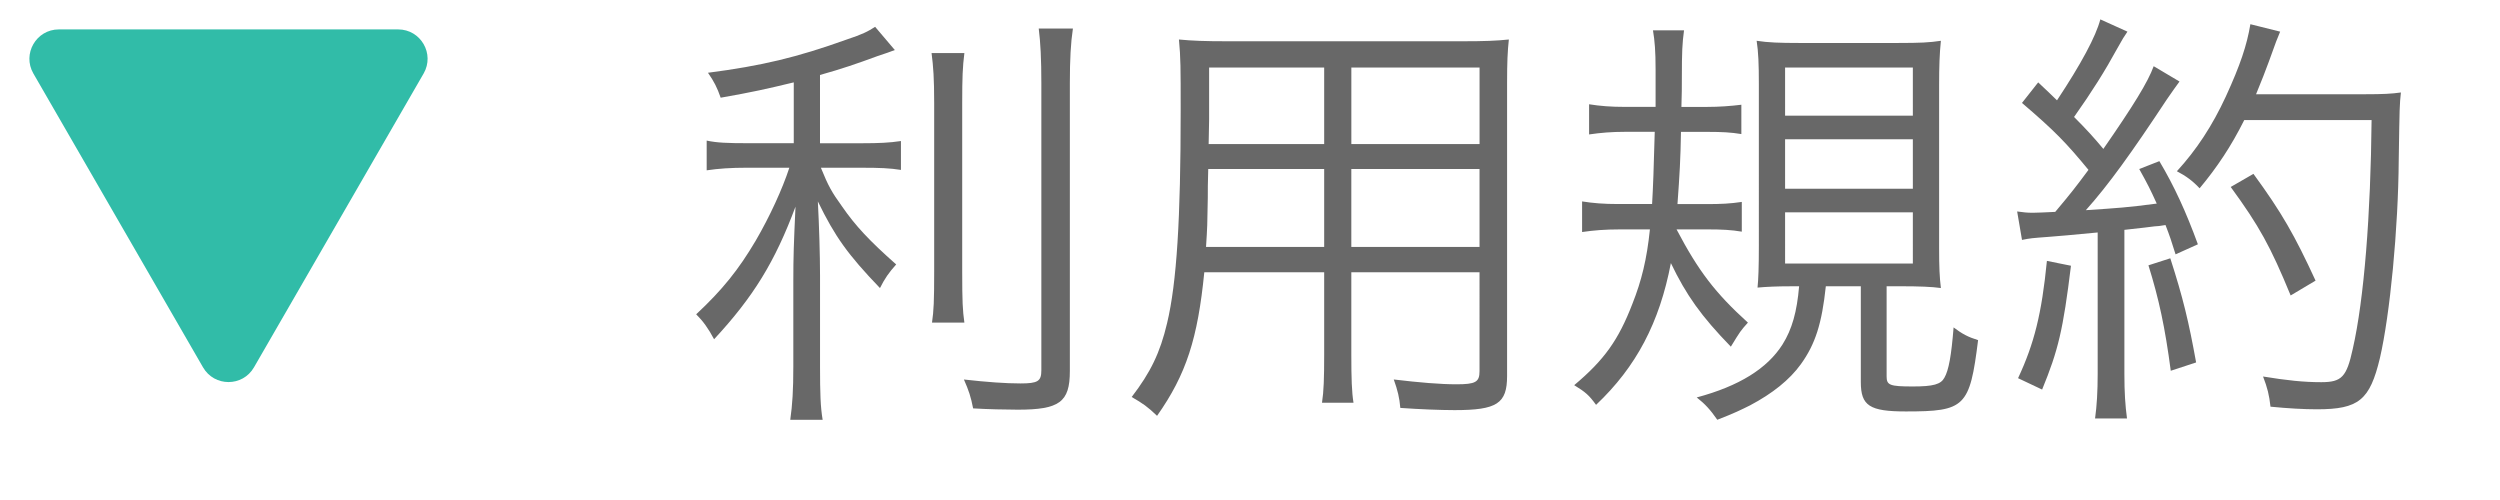
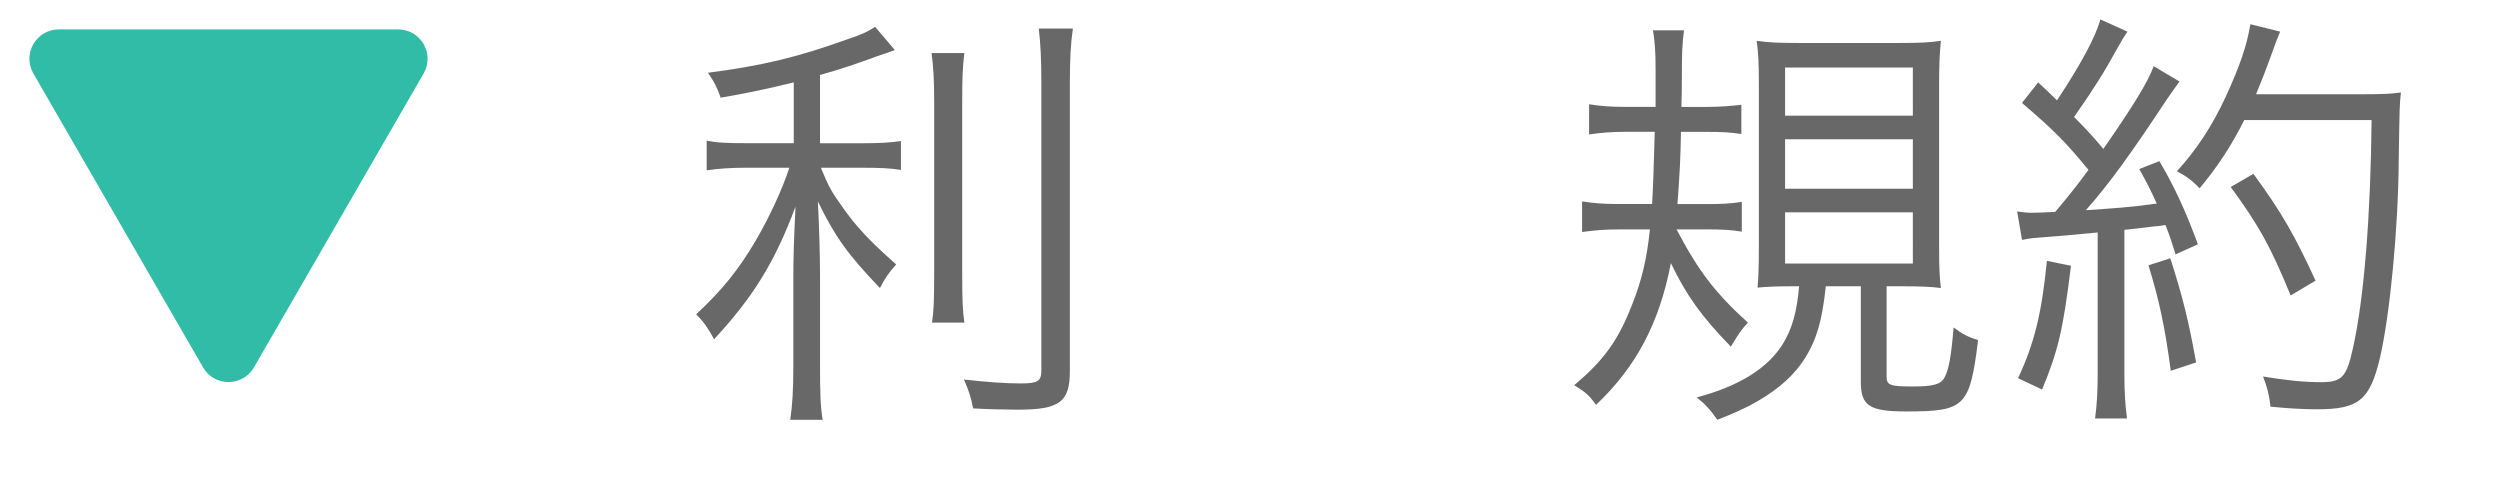
<svg xmlns="http://www.w3.org/2000/svg" version="1.1" id="レイヤー_1" x="0px" y="0px" width="85px" height="17px" viewBox="0 0 85 17" enable-background="new 0 0 85 17" xml:space="preserve">
  <path fill="#31BCA8" d="M8.635,12.49l5.768-9.99C14.788,1.833,14.307,1,13.537,1H2.001c-0.77,0-1.251,0.833-0.866,1.5l5.768,9.99  C7.288,13.157,8.251,13.157,8.635,12.49z" />
  <g>
    <g>
      <path fill="#686868" d="M26.987,2.801c-0.923,0.223-1.384,0.327-2.484,0.521c-0.119-0.342-0.224-0.55-0.432-0.848    c1.83-0.238,3.02-0.521,4.716-1.13c0.536-0.179,0.714-0.268,0.967-0.432l0.67,0.789c-0.238,0.089-0.238,0.089-0.595,0.208    c-0.685,0.253-1.205,0.432-1.949,0.64v2.321h1.458c0.521,0,0.907-0.015,1.294-0.075v0.982c-0.372-0.06-0.729-0.074-1.324-0.074    h-1.398c0.253,0.625,0.372,0.833,0.715,1.309c0.461,0.669,0.937,1.175,1.845,1.979c-0.253,0.283-0.387,0.476-0.551,0.803    c-1.101-1.146-1.532-1.755-2.112-2.946c0.044,0.833,0.074,1.845,0.074,2.514v3.095c0,0.907,0.015,1.383,0.089,1.815h-1.101    c0.074-0.521,0.104-1.012,0.104-1.815V9.555c0-0.833,0.015-1.25,0.074-2.529c-0.699,1.875-1.429,3.064-2.768,4.508    c-0.208-0.387-0.372-0.61-0.609-0.848c0.893-0.833,1.442-1.518,2.022-2.5c0.477-0.818,0.908-1.755,1.146-2.484h-1.413    c-0.595,0-0.996,0.03-1.398,0.089V4.78c0.343,0.074,0.699,0.089,1.413,0.089h1.548V2.801z M32.789,1.804    c-0.06,0.476-0.074,0.833-0.074,1.696v5.743c0,1.011,0.015,1.309,0.074,1.726h-1.101c0.06-0.417,0.074-0.729,0.074-1.726V3.5    c0-0.833-0.029-1.235-0.089-1.696H32.789z M36.479,0.971c-0.074,0.491-0.104,1.042-0.104,1.875v9.774    c0,1.056-0.357,1.309-1.771,1.309c-0.417,0-1.042-0.015-1.518-0.044c-0.074-0.387-0.148-0.61-0.313-0.982    c0.788,0.089,1.428,0.134,1.919,0.134c0.596,0,0.714-0.074,0.714-0.446V2.846c0-0.848-0.029-1.398-0.089-1.875H36.479z" />
-       <path fill="#686868" d="M45.945,12.07c0,0.789,0.015,1.264,0.074,1.622h-1.071c0.06-0.387,0.074-0.833,0.074-1.622V9.258h-4.076    c-0.223,2.247-0.609,3.466-1.606,4.88c-0.327-0.313-0.477-0.417-0.863-0.64c0.64-0.833,0.967-1.503,1.205-2.515    c0.327-1.369,0.461-3.541,0.461-7.215c0-1.502,0-1.785-0.059-2.425c0.446,0.044,0.893,0.06,1.636,0.06h8.004    c0.744,0,1.146-0.015,1.577-0.06c-0.044,0.401-0.06,0.789-0.06,1.458v9.982c0,0.938-0.342,1.161-1.785,1.161    c-0.476,0-1.22-0.03-1.845-0.075c-0.029-0.342-0.089-0.595-0.223-0.967c0.862,0.104,1.592,0.164,2.127,0.164    c0.654,0,0.789-0.074,0.789-0.446V9.258h-4.359V12.07z M41.08,5.747c-0.015,0.417-0.015,0.774-0.015,0.982    c-0.015,0.922-0.015,0.982-0.06,1.667h4.017V5.747H41.08z M45.022,2.295H41.11v1.77l-0.016,0.833h3.928V2.295z M50.305,4.899    V2.295h-4.359v2.604H50.305z M45.945,8.395h4.359V5.747h-4.359V8.395z" />
      <path fill="#686868" d="M57.003,7.8c0.744,1.414,1.31,2.157,2.426,3.169c-0.253,0.283-0.253,0.283-0.58,0.818    c-1.012-1.042-1.518-1.756-2.039-2.842c-0.387,2.023-1.175,3.526-2.544,4.82c-0.237-0.327-0.356-0.432-0.743-0.669    c1.026-0.863,1.502-1.532,1.979-2.767c0.313-0.789,0.491-1.518,0.595-2.529h-1.041c-0.477,0-0.863,0.03-1.265,0.089V6.848    c0.372,0.06,0.744,0.089,1.22,0.089h1.16c0.03-0.476,0.06-1.294,0.09-2.455h-1.012c-0.446,0-0.818,0.03-1.22,0.089V3.545    c0.371,0.06,0.743,0.089,1.22,0.089h1.041c0-0.283,0-0.491,0-0.625V2.355c0-0.61-0.029-0.967-0.089-1.324h1.056    c-0.06,0.446-0.074,0.729-0.074,1.622c0,0.387,0,0.461-0.015,0.982h0.863c0.431,0,0.818-0.03,1.175-0.074v0.997    c-0.356-0.06-0.685-0.074-1.115-0.074h-0.938c-0.015,0.922-0.045,1.443-0.119,2.455h1.012c0.461,0,0.788-0.015,1.175-0.074v1.011    C58.863,7.815,58.521,7.8,58.104,7.8H57.003z M60.871,9.734c-0.431,0-0.803,0.015-1.115,0.044    c0.029-0.282,0.045-0.684,0.045-1.428V2.86c0-0.669-0.016-1.101-0.075-1.473c0.387,0.06,0.789,0.074,1.429,0.074h3.392    c0.744,0,1.057-0.015,1.443-0.074c-0.045,0.446-0.06,0.863-0.06,1.518v5.534c0,0.64,0.015,0.982,0.06,1.354    c-0.298-0.044-0.773-0.06-1.339-0.06h-0.506v3.065c0,0.297,0.104,0.342,0.893,0.342c0.699,0,0.952-0.074,1.071-0.297    c0.148-0.253,0.238-0.759,0.313-1.711c0.297,0.223,0.491,0.327,0.833,0.432c-0.283,2.276-0.446,2.425-2.455,2.425    c-1.234,0-1.532-0.193-1.532-0.997V9.734h-1.19c-0.134,1.265-0.356,1.964-0.848,2.648c-0.387,0.536-0.967,0.997-1.726,1.399    c-0.298,0.148-0.536,0.268-1.116,0.491c-0.237-0.342-0.416-0.536-0.699-0.759c1.443-0.387,2.396-0.982,2.916-1.8    c0.327-0.521,0.491-1.116,0.565-1.979H60.871z M60.693,3.932h4.344V2.295h-4.344V3.932z M60.693,6.417h4.344V4.735h-4.344V6.417z     M60.693,8.96h4.344V7.22h-4.344V8.96z" />
      <path fill="#686868" d="M68.583,7.19c0.224,0.03,0.327,0.044,0.536,0.044c0.074,0,0.521-0.015,0.759-0.03    c0.55-0.654,0.699-0.848,1.13-1.428c-0.759-0.922-1.146-1.324-2.261-2.276l0.551-0.699c0.327,0.312,0.401,0.372,0.64,0.61    c0.817-1.235,1.323-2.172,1.473-2.752l0.922,0.417c-0.104,0.149-0.179,0.268-0.342,0.565c-0.432,0.789-0.863,1.473-1.473,2.336    c0.446,0.446,0.685,0.714,0.996,1.086c1.012-1.458,1.518-2.276,1.711-2.812l0.878,0.521c-0.134,0.178-0.223,0.313-0.432,0.61    c-1.189,1.8-1.979,2.901-2.752,3.764c1.116-0.075,1.384-0.089,2.41-0.224c-0.223-0.491-0.298-0.64-0.595-1.175l0.684-0.268    c0.506,0.848,0.908,1.726,1.31,2.827l-0.759,0.342c-0.148-0.476-0.193-0.61-0.342-0.997c-0.164,0.03-0.298,0.045-0.372,0.045    c-0.119,0.015-0.461,0.06-1.026,0.119v4.895c0,0.64,0.029,1.071,0.089,1.518h-1.086c0.06-0.432,0.089-0.908,0.089-1.533V7.904    c-1.101,0.104-1.101,0.104-1.666,0.149c-0.595,0.045-0.609,0.045-0.907,0.104L68.583,7.19z M70.413,9.035    c-0.268,2.187-0.432,2.872-0.981,4.21l-0.818-0.387c0.55-1.176,0.803-2.187,0.981-3.987L70.413,9.035z M73.79,8.782    c0.432,1.339,0.625,2.143,0.878,3.541l-0.862,0.283c-0.194-1.473-0.402-2.44-0.759-3.585L73.79,8.782z M76.305,4.081    c-0.446,0.893-0.923,1.607-1.518,2.321c-0.238-0.253-0.461-0.417-0.773-0.58c0.669-0.729,1.205-1.547,1.666-2.544    c0.491-1.071,0.714-1.741,0.833-2.455l1.012,0.253c-0.119,0.283-0.119,0.283-0.387,1.027c-0.119,0.327-0.238,0.625-0.432,1.101    h3.72c0.595,0,0.893-0.015,1.205-0.06c-0.045,0.432-0.045,0.432-0.074,2.292c-0.016,2.335-0.298,5.267-0.64,6.739    c-0.343,1.428-0.715,1.741-2.143,1.741c-0.432,0-0.982-0.03-1.577-0.089c-0.045-0.402-0.104-0.64-0.253-1.026    c0.818,0.134,1.384,0.193,1.979,0.193c0.699,0,0.863-0.179,1.071-1.131c0.387-1.696,0.61-4.582,0.64-7.781H76.305z M77.882,10.046    c-0.685-1.667-1.071-2.366-2.038-3.689l0.773-0.446c0.967,1.324,1.398,2.083,2.112,3.63L77.882,10.046z" />
    </g>
  </g>
  <g>
</g>
  <g>
</g>
  <g>
</g>
  <g>
</g>
  <g>
</g>
  <g>
</g>
  <g>
</g>
  <g>
</g>
  <g>
</g>
  <g>
</g>
  <g>
</g>
  <g>
</g>
  <g>
</g>
  <g>
</g>
  <g>
</g>
</svg>